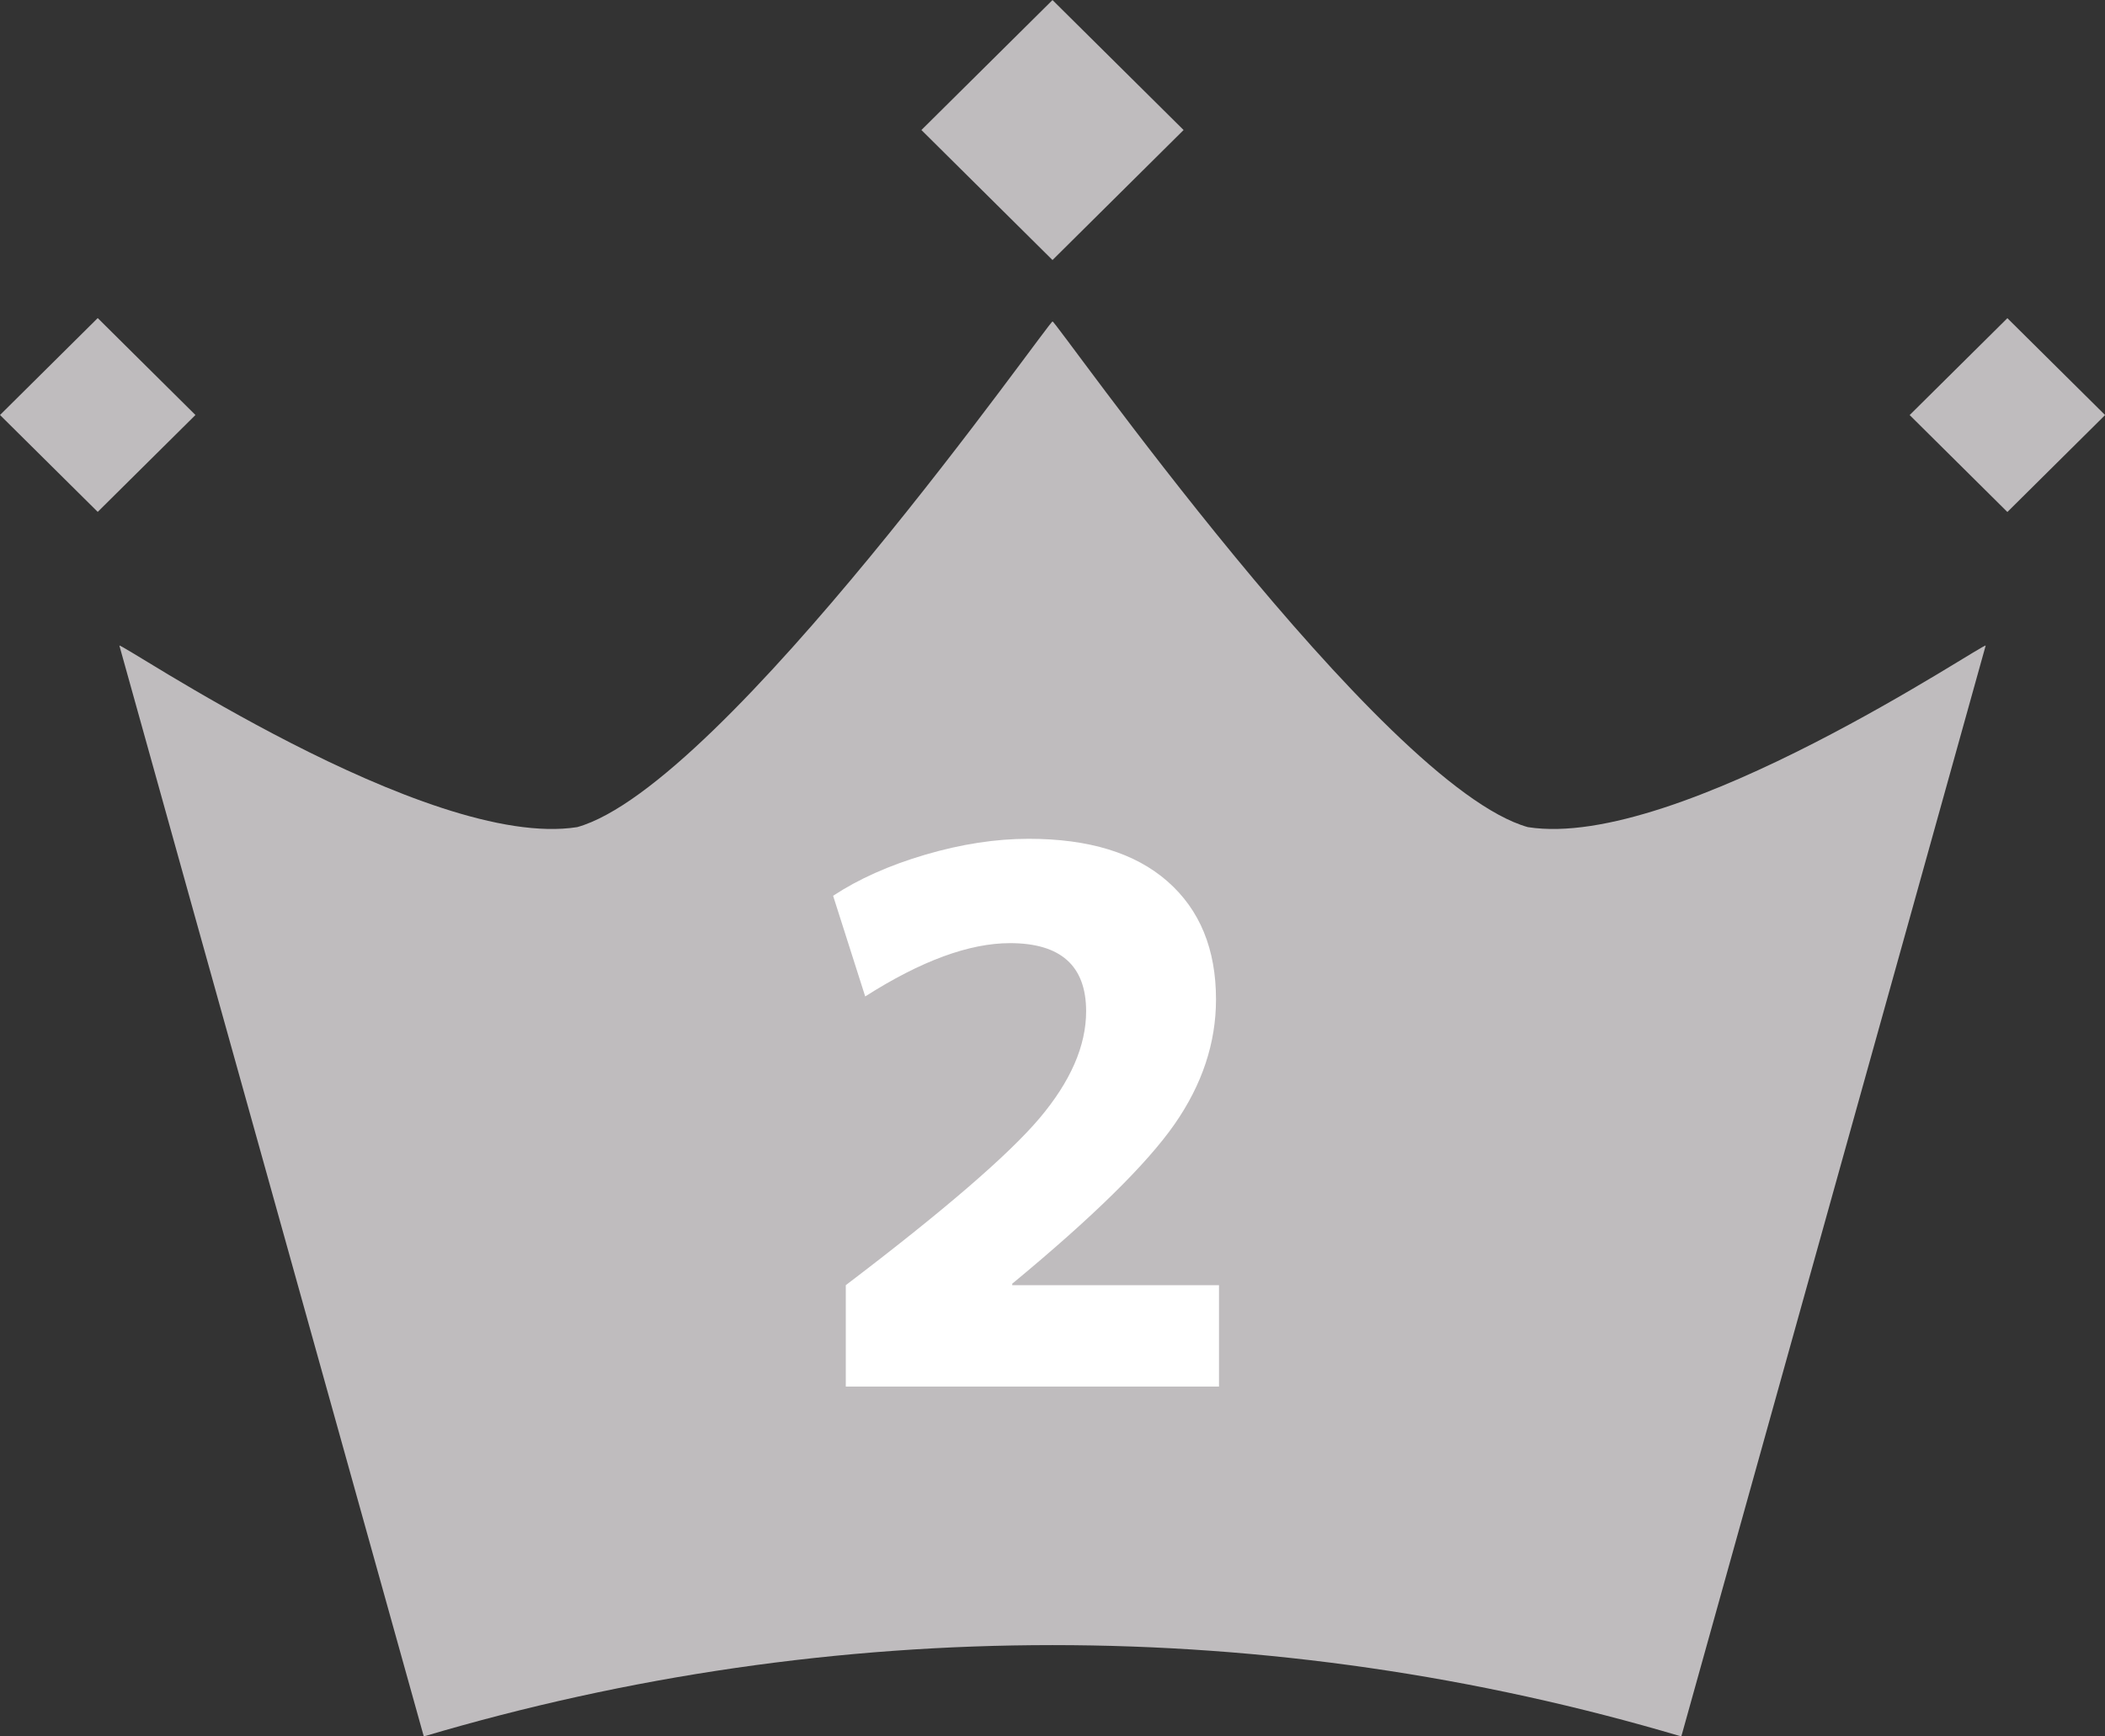
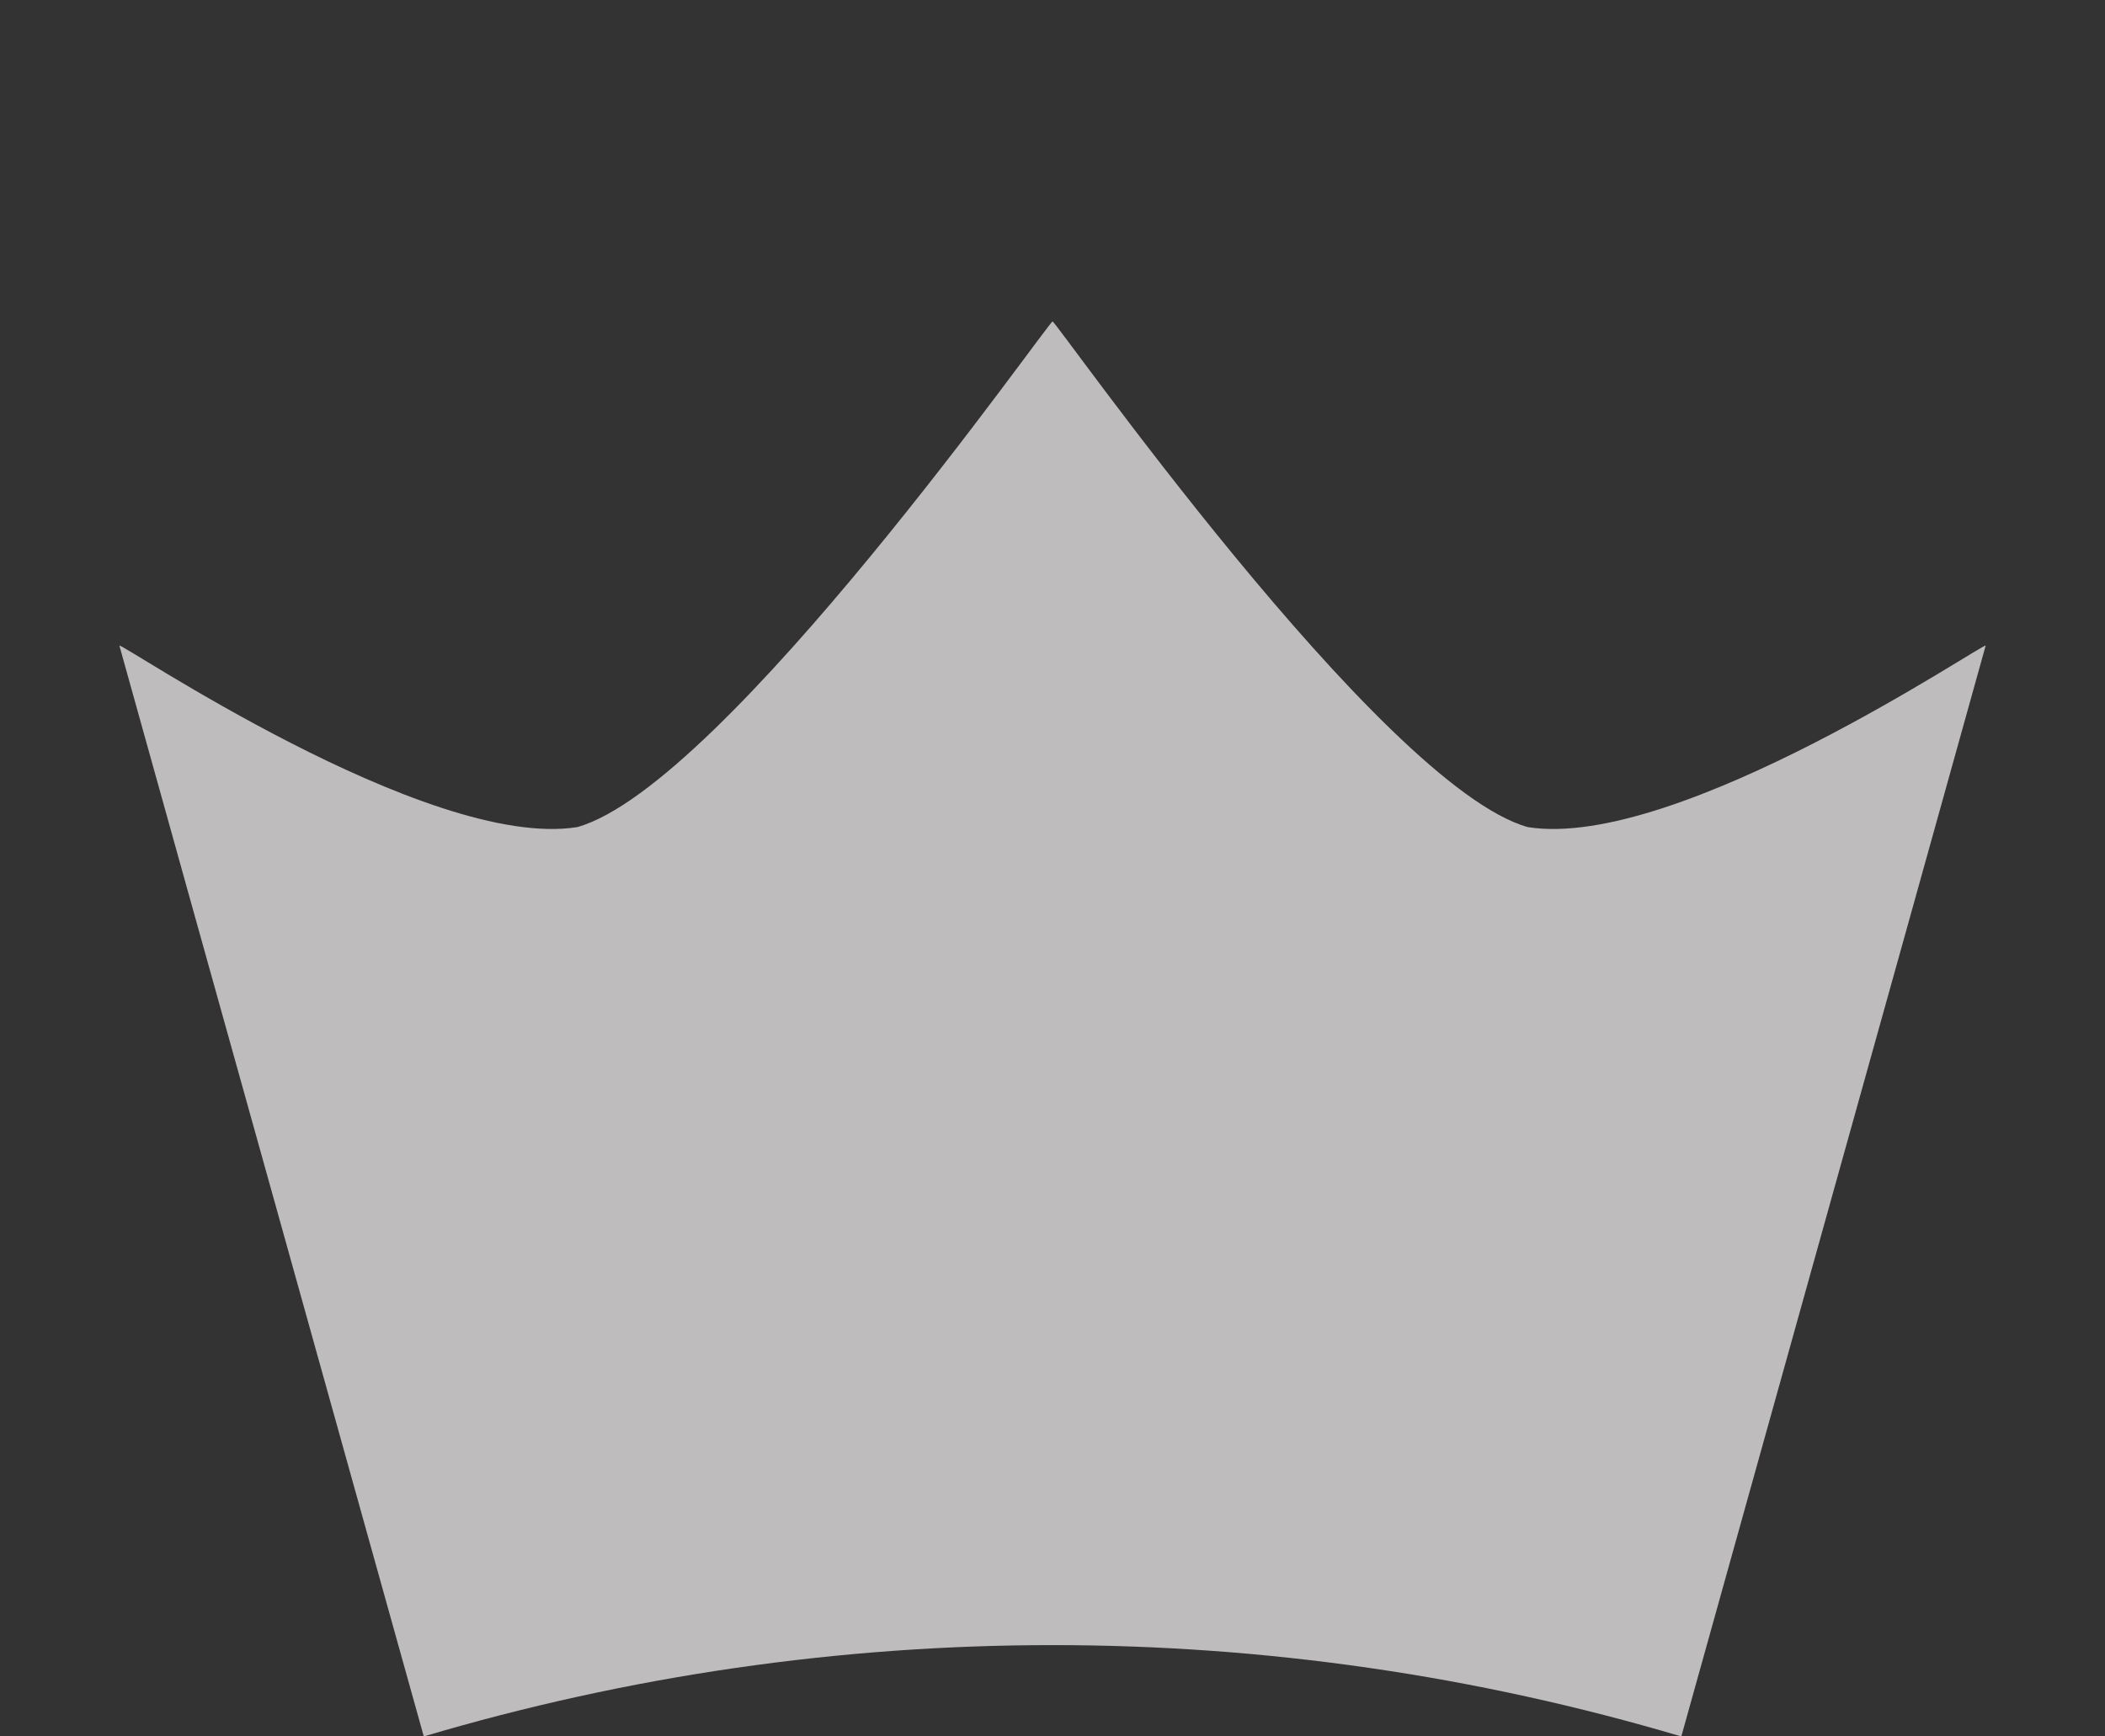
<svg xmlns="http://www.w3.org/2000/svg" width="40" height="33" viewBox="0 0 40 33" fill="none">
  <rect x="0" y="0" width="40" height="33" fill="#333333" stroke="none" />
  <g clip-path="url(#clip0_2009_121)">
    <g clip-path="url(#clip1_2009_121)">
      <path d="M31.947 33C24.155 30.686 15.845 30.686 8.053 33C6.087 25.943 4.152 19.032 2.269 12.271C2.232 12.162 8.113 16.171 10.969 15.719C13.769 14.933 20.001 6.002 20.001 6.111C20.001 6.002 26.233 14.931 29.032 15.719C31.889 16.171 37.768 12.162 37.732 12.271C35.849 19.034 33.915 25.943 31.949 33H31.947Z" fill="#BFBCBE" />
-       <path d="M20 0.001L17.509 2.471L20 4.942L22.491 2.471L20 0.001Z" fill="#BFBCBE" />
-       <path d="M1.857 6.045L0 7.887L1.857 9.728L3.714 7.887L1.857 6.045Z" fill="#BFBCBE" />
-       <path d="M38.145 6.047L36.288 7.888L38.145 9.73L40.002 7.888L38.145 6.047Z" fill="#BFBCBE" />
-       <path d="M16.072 24.424C17.935 23.008 19.162 21.95 19.753 21.252C20.343 20.553 20.639 19.875 20.639 19.219C20.639 18.355 20.157 17.924 19.192 17.924C18.418 17.924 17.499 18.262 16.441 18.937L15.831 17.024C16.313 16.706 16.896 16.445 17.582 16.243C18.269 16.041 18.923 15.941 19.547 15.941C20.691 15.941 21.57 16.21 22.185 16.75C22.8 17.29 23.107 18.037 23.107 18.994C23.107 19.818 22.845 20.61 22.32 21.364C21.795 22.118 20.767 23.13 19.235 24.396V24.424H23.164V26.351H16.072V24.424Z" fill="white" />
    </g>
  </g>
  <defs>
    <clipPath id="clip0_2009_121">
      <rect width="40" height="33" fill="white" />
    </clipPath>
    <clipPath id="clip1_2009_121">
      <rect width="40" height="33" fill="white" />
    </clipPath>
  </defs>
</svg>